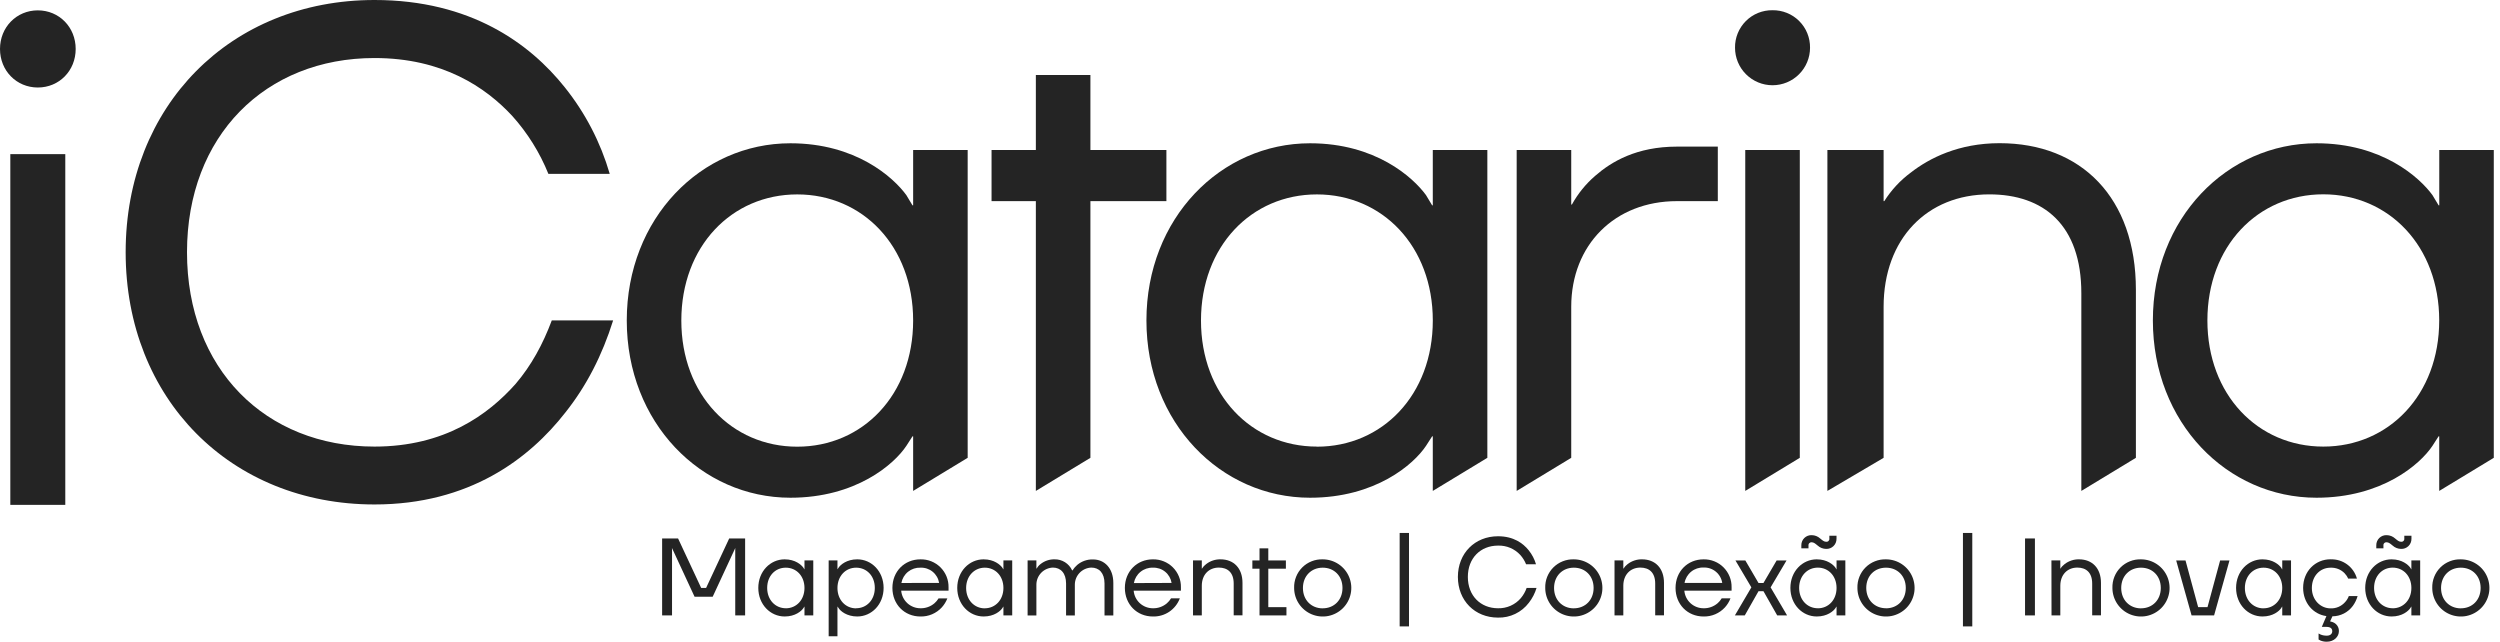
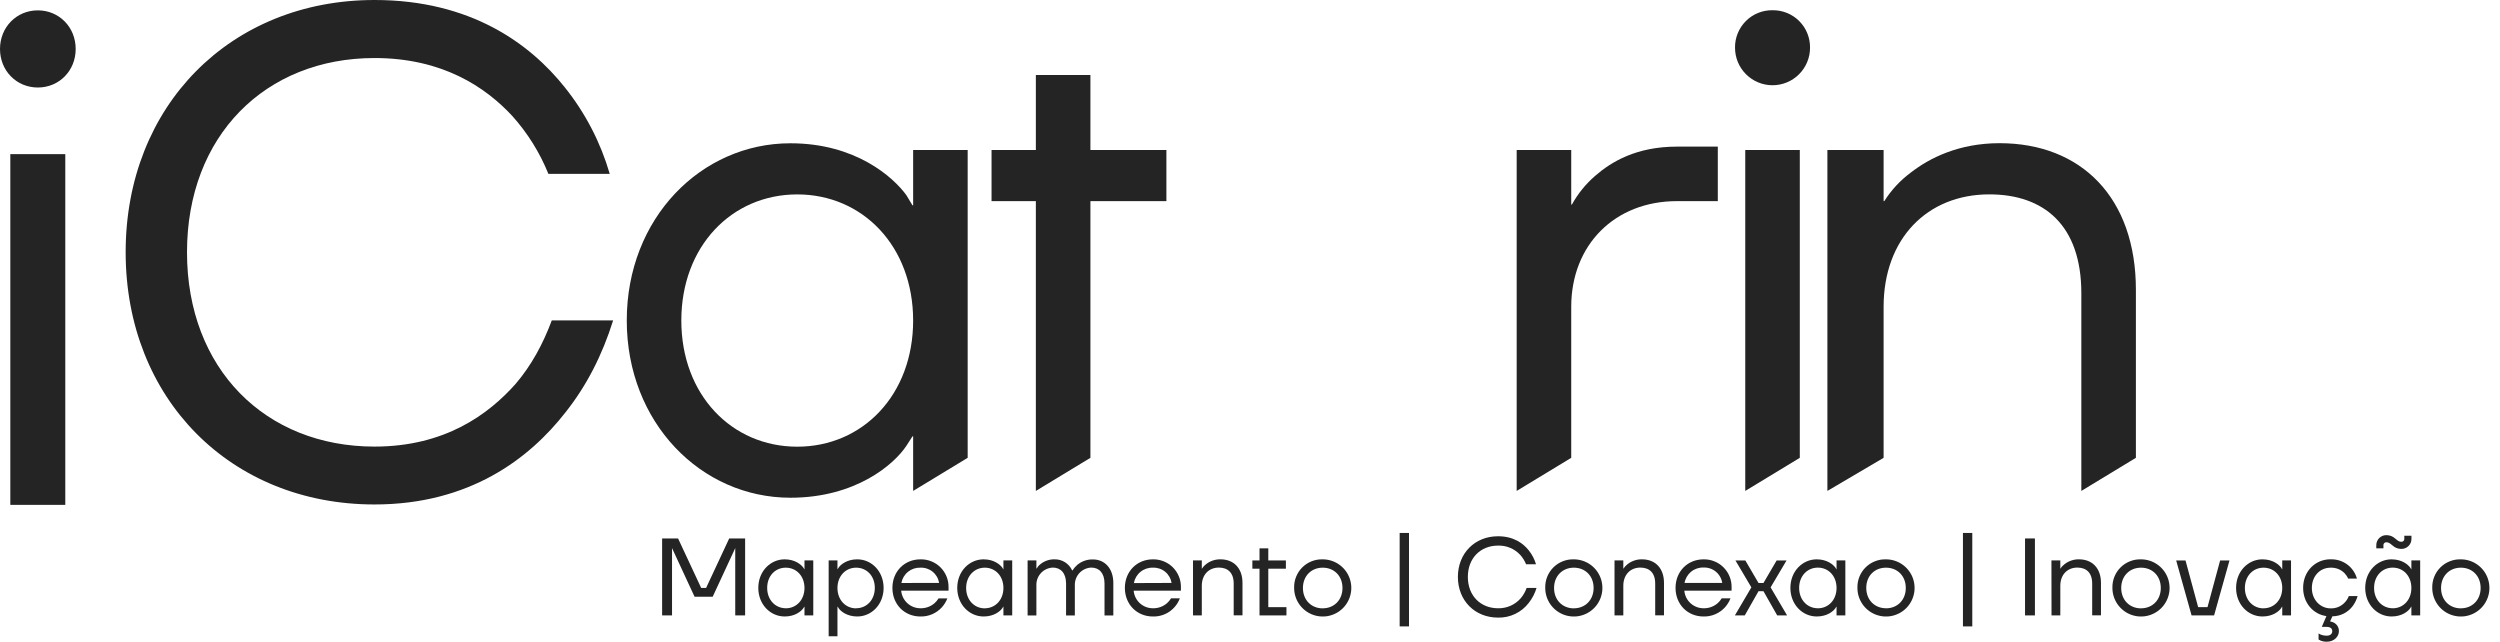
<svg xmlns="http://www.w3.org/2000/svg" width="187" height="48" viewBox="0 0 187 48" fill="none">
  <path d="M2.83 0.775C4.425 0.775 5.661 2.035 5.661 3.663C5.661 5.291 4.425 6.546 2.83 6.546C1.235 6.546 0 5.291 0 3.663C0 2.035 1.235 0.775 2.83 0.775ZM0.772 11.531H4.884V37.763H0.772V11.531Z" fill="#242424" />
  <path d="M28.013 0C35.203 0 39.642 3.264 42.243 6.528C43.779 8.445 44.923 10.646 45.608 13.005H41.019C40.377 11.413 39.462 9.947 38.315 8.67C36.326 6.528 33.114 4.341 28.013 4.341C19.853 4.341 13.988 10.149 13.988 18.87C13.988 27.592 19.853 33.405 28.013 33.405C33.267 33.405 36.531 31.008 38.57 28.713C39.744 27.336 40.605 25.755 41.274 23.965H45.863C45.049 26.565 43.875 28.861 42.294 30.849C39.59 34.318 35.104 37.734 28.013 37.734C17.252 37.734 9.399 29.829 9.399 18.865C9.399 7.901 17.252 0 28.013 0Z" fill="#242424" />
  <path d="M59.123 10.717C64.019 10.717 66.825 13.266 67.793 14.593L68.252 15.358H68.303V11.221H72.382V34.245L68.303 36.721V32.64H68.252L67.793 33.354C66.881 34.729 64.019 37.23 59.123 37.23C52.442 37.23 46.882 31.62 46.882 23.97C46.882 16.32 52.442 10.717 59.123 10.717ZM59.633 33.412C64.529 33.412 68.303 29.536 68.303 23.977C68.303 18.417 64.529 14.542 59.633 14.542C54.737 14.542 50.963 18.417 50.963 23.977C50.963 29.536 54.737 33.412 59.633 33.412Z" fill="#242424" />
  <path d="M74.168 11.221H77.482V5.61H81.563V11.221H87.247V15.045H81.563V34.245L77.482 36.721V15.045H74.168V11.221Z" fill="#242424" />
-   <path d="M97.994 10.717C102.89 10.717 105.696 13.266 106.664 14.593L107.124 15.358H107.173V11.221H111.254V34.245L107.173 36.721V32.64H107.123L106.663 33.354C105.746 34.731 102.889 37.23 97.993 37.23C91.313 37.23 85.753 31.62 85.753 23.97C85.753 16.32 91.314 10.717 97.994 10.717ZM98.504 33.412C103.4 33.412 107.174 29.536 107.174 23.977C107.174 18.417 103.4 14.542 98.504 14.542C93.608 14.542 89.834 18.417 89.834 23.977C89.834 29.536 93.607 33.405 98.504 33.405" fill="#242424" />
  <path d="M113.447 11.221H117.528V15.3H117.578C118.025 14.49 118.612 13.765 119.312 13.159C120.533 12.089 122.424 10.967 125.433 10.967H128.492V15.045H125.433C120.792 15.045 117.528 18.309 117.528 22.95V34.245L113.447 36.721V11.221Z" fill="#242424" />
  <path d="M132.58 0.765C132.95 0.759 133.318 0.828 133.661 0.966C134.005 1.105 134.317 1.311 134.579 1.573C134.841 1.835 135.048 2.146 135.187 2.489C135.327 2.833 135.396 3.2 135.391 3.571C135.391 4.315 135.095 5.028 134.569 5.554C134.043 6.081 133.329 6.376 132.585 6.376C131.841 6.376 131.127 6.081 130.601 5.554C130.075 5.028 129.78 4.315 129.78 3.571C129.774 3.201 129.843 2.834 129.982 2.492C130.121 2.15 130.327 1.839 130.588 1.577C130.849 1.315 131.159 1.109 131.501 0.969C131.844 0.83 132.21 0.761 132.58 0.765ZM130.545 11.221H134.625V34.245L130.545 36.721V11.221Z" fill="#242424" />
  <path d="M136.689 11.221H140.894V15.045H140.945C141.469 14.213 142.144 13.487 142.935 12.903C144.312 11.832 146.504 10.71 149.564 10.71C155.684 10.71 159.765 14.79 159.765 21.675V34.245L155.684 36.721V21.934C155.684 16.834 152.879 14.539 148.799 14.539C144.158 14.539 140.894 17.854 140.894 22.95V34.245L136.689 36.721V11.221Z" fill="#242424" />
-   <path d="M173.277 10.717C178.173 10.717 180.978 13.266 181.947 14.593L182.407 15.358H182.457V11.221H186.535V34.245L182.454 36.721V32.64H182.404L181.944 33.354C181.027 34.731 178.17 37.23 173.274 37.23C166.594 37.23 161.035 31.62 161.035 23.97C161.035 16.32 166.593 10.717 173.277 10.717ZM173.783 33.405C178.679 33.405 182.453 29.529 182.453 23.97C182.453 18.411 178.679 14.535 173.783 14.535C168.887 14.535 165.113 18.411 165.113 23.97C165.113 29.529 168.887 33.405 173.783 33.405Z" fill="#242424" />
  <path d="M104.694 39.865H105.393V46.855H104.694V39.865Z" fill="#242424" />
  <path d="M49.527 40.277H50.72L52.447 43.976H52.817L54.544 40.277H55.735V46.033H54.996V41.099L55.004 41.017H54.988L53.31 44.634H51.953L50.276 41.017H50.26L50.268 41.099V46.033H49.527V40.277Z" fill="#242424" />
  <path fill-rule="evenodd" clip-rule="evenodd" d="M58.695 41.839C59.485 41.839 59.937 42.246 60.093 42.463L60.167 42.587H60.175V41.919H60.833V46.031H60.175V45.373H60.167L60.093 45.489C59.945 45.71 59.485 46.113 58.695 46.113C57.618 46.113 56.721 45.209 56.721 43.975C56.721 42.74 57.618 41.838 58.695 41.838V41.839ZM58.777 45.501C59.566 45.501 60.175 44.876 60.175 43.979C60.175 43.082 59.566 42.462 58.777 42.462C57.987 42.462 57.385 43.081 57.385 43.976C57.385 44.871 57.994 45.498 58.782 45.498L58.777 45.501Z" fill="#242424" />
  <path fill-rule="evenodd" clip-rule="evenodd" d="M62.642 41.919H61.984V47.593H62.642V45.373H62.65L62.731 45.489C62.863 45.706 63.34 46.113 64.122 46.113C65.199 46.113 66.094 45.208 66.094 43.975C66.094 42.742 65.199 41.838 64.122 41.838C63.332 41.838 62.867 42.249 62.731 42.454L62.65 42.577H62.642V41.919ZM65.436 43.975C65.436 44.871 64.829 45.497 64.039 45.497V45.505C63.25 45.505 62.642 44.878 62.642 43.983C62.642 43.087 63.25 42.462 64.039 42.462C64.829 42.462 65.436 43.078 65.436 43.975Z" fill="#242424" />
  <path fill-rule="evenodd" clip-rule="evenodd" d="M68.848 41.839C69.126 41.833 69.402 41.882 69.659 41.985C69.917 42.088 70.151 42.242 70.348 42.438C70.544 42.634 70.699 42.868 70.803 43.125C70.906 43.382 70.957 43.658 70.951 43.935V44.182H67.409C67.44 44.542 67.606 44.877 67.872 45.121C68.139 45.364 68.487 45.499 68.848 45.498C69.23 45.508 69.602 45.376 69.893 45.128C70.017 45.022 70.122 44.897 70.205 44.758H70.863C70.766 45.008 70.624 45.238 70.444 45.436C70.241 45.656 69.994 45.83 69.719 45.947C69.444 46.064 69.147 46.121 68.848 46.114C67.656 46.114 66.752 45.211 66.752 43.976C66.752 42.742 67.656 41.839 68.848 41.839ZM70.246 43.603C70.193 43.275 70.022 42.977 69.764 42.767C69.507 42.556 69.181 42.448 68.848 42.462C68.513 42.449 68.184 42.558 67.922 42.768C67.66 42.979 67.484 43.277 67.424 43.607L70.246 43.603Z" fill="#242424" />
  <path fill-rule="evenodd" clip-rule="evenodd" d="M74.974 42.463C74.817 42.246 74.366 41.839 73.576 41.839V41.838C72.499 41.838 71.602 42.74 71.602 43.975C71.602 45.209 72.499 46.113 73.576 46.113C74.366 46.113 74.826 45.71 74.974 45.489L75.048 45.373H75.056V46.031H75.714V41.919H75.056V42.587H75.048L74.974 42.463ZM75.056 43.979C75.056 44.876 74.447 45.501 73.658 45.501L73.664 45.505C72.876 45.505 72.267 44.878 72.267 43.983C72.267 43.087 72.882 42.462 73.664 42.462C74.447 42.462 75.056 43.082 75.056 43.979Z" fill="#242424" />
  <path d="M76.865 41.919H77.522V42.537H77.531C77.609 42.403 77.712 42.285 77.835 42.191C78.131 41.956 78.501 41.831 78.879 41.838C79.154 41.832 79.425 41.907 79.659 42.053C79.892 42.199 80.078 42.41 80.194 42.66H80.236C80.327 42.506 80.444 42.369 80.58 42.253C80.909 41.978 81.328 41.833 81.756 41.846C82.619 41.846 83.277 42.504 83.277 43.61V46.035H82.618V43.648C82.618 42.858 82.211 42.455 81.632 42.455C81.301 42.467 80.988 42.607 80.758 42.844C80.528 43.082 80.399 43.4 80.398 43.73V46.037H79.742V43.648C79.742 42.866 79.335 42.455 78.756 42.455C78.425 42.467 78.112 42.607 77.882 42.844C77.652 43.082 77.523 43.4 77.522 43.73V46.037H76.865V41.919Z" fill="#242424" />
  <path fill-rule="evenodd" clip-rule="evenodd" d="M87.045 41.987C86.788 41.884 86.513 41.834 86.236 41.839C85.045 41.839 84.14 42.742 84.14 43.976C84.14 45.211 85.045 46.114 86.236 46.114C86.671 46.126 87.1 46.002 87.461 45.759C87.822 45.515 88.098 45.165 88.251 44.757H87.593C87.51 44.897 87.404 45.022 87.281 45.128C86.99 45.376 86.618 45.508 86.236 45.498C85.875 45.499 85.527 45.364 85.26 45.121C84.994 44.877 84.829 44.542 84.798 44.182H88.333V43.935C88.339 43.658 88.289 43.383 88.185 43.126C88.082 42.869 87.928 42.636 87.732 42.44C87.536 42.244 87.302 42.09 87.045 41.987ZM87.153 42.766C87.411 42.977 87.582 43.274 87.635 43.603L84.814 43.614C84.873 43.283 85.049 42.984 85.31 42.773C85.571 42.561 85.9 42.451 86.236 42.462C86.569 42.448 86.895 42.556 87.153 42.766Z" fill="#242424" />
  <path d="M89.237 41.919H89.895V42.537H89.903C89.988 42.403 90.097 42.285 90.224 42.191C90.531 41.956 90.907 41.832 91.293 41.838C92.28 41.838 92.938 42.496 92.938 43.602V46.027H92.28V43.648C92.28 42.826 91.826 42.455 91.17 42.455C90.421 42.455 89.895 42.99 89.895 43.812V46.033H89.237V41.919Z" fill="#242424" />
  <path d="M94.212 41.921H93.677V42.538H94.212V46.033H96.226V45.415H94.869V42.538H96.184V41.921H94.869V41.017H94.212V41.921Z" fill="#242424" />
  <path fill-rule="evenodd" clip-rule="evenodd" d="M98.939 41.839C99.362 41.839 99.776 41.965 100.127 42.2C100.479 42.435 100.753 42.769 100.915 43.16C101.077 43.55 101.119 43.98 101.036 44.395C100.954 44.81 100.75 45.191 100.451 45.49C100.152 45.789 99.771 45.992 99.356 46.075C98.941 46.157 98.511 46.114 98.12 45.952C97.73 45.79 97.396 45.516 97.161 45.164C96.926 44.812 96.801 44.399 96.801 43.976C96.792 43.693 96.841 43.411 96.946 43.148C97.05 42.884 97.207 42.645 97.408 42.444C97.608 42.244 97.847 42.087 98.111 41.983C98.374 41.879 98.656 41.83 98.939 41.839ZM98.939 45.502C99.794 45.502 100.418 44.877 100.418 43.98C100.418 43.083 99.794 42.462 98.939 42.462C98.085 42.462 97.459 43.087 97.459 43.983C97.459 44.878 98.083 45.505 98.939 45.505V45.502Z" fill="#242424" />
  <path d="M112.056 40.112C113.215 40.112 113.93 40.639 114.35 41.165C114.598 41.474 114.782 41.829 114.893 42.208H114.152C114.048 41.952 113.901 41.716 113.717 41.51C113.506 41.281 113.249 41.1 112.963 40.98C112.676 40.859 112.367 40.802 112.056 40.811C110.741 40.811 109.795 41.748 109.795 43.154C109.795 44.559 110.745 45.498 112.056 45.498C112.378 45.506 112.698 45.442 112.992 45.311C113.287 45.18 113.548 44.986 113.758 44.741C113.948 44.515 114.096 44.255 114.193 43.976H114.934C114.813 44.379 114.618 44.756 114.359 45.087C114.09 45.442 113.74 45.727 113.339 45.92C112.938 46.113 112.497 46.208 112.052 46.197C110.317 46.197 109.05 44.923 109.05 43.154C109.05 41.385 110.317 40.112 112.052 40.112H112.056Z" fill="#242424" />
  <path fill-rule="evenodd" clip-rule="evenodd" d="M118.912 42.201C118.56 41.966 118.147 41.84 117.724 41.839H117.722C117.439 41.83 117.157 41.879 116.893 41.984C116.63 42.088 116.391 42.245 116.19 42.445C115.99 42.645 115.833 42.884 115.728 43.148C115.624 43.411 115.575 43.693 115.584 43.976C115.583 44.399 115.708 44.812 115.943 45.164C116.178 45.516 116.511 45.79 116.902 45.952C117.292 46.114 117.722 46.157 118.137 46.075C118.552 45.993 118.933 45.789 119.232 45.491C119.531 45.192 119.735 44.811 119.818 44.397C119.901 43.982 119.859 43.552 119.698 43.161C119.536 42.771 119.263 42.436 118.912 42.201ZM119.202 43.98C119.202 44.877 118.576 45.502 117.722 45.502L117.724 45.505C116.87 45.505 116.244 44.878 116.244 43.983C116.244 43.087 116.87 42.462 117.724 42.462C118.579 42.462 119.202 43.083 119.202 43.98Z" fill="#242424" />
  <path d="M120.766 41.919H121.424V42.537H121.432C121.517 42.403 121.625 42.286 121.752 42.191C122.059 41.956 122.435 41.832 122.821 41.838C123.809 41.838 124.467 42.496 124.467 43.602V46.027H123.809V43.648C123.809 42.826 123.356 42.455 122.698 42.455C121.95 42.455 121.424 42.99 121.424 43.812V46.033H120.766V41.919Z" fill="#242424" />
  <path fill-rule="evenodd" clip-rule="evenodd" d="M128.235 41.987C127.978 41.884 127.702 41.834 127.426 41.839C126.233 41.839 125.33 42.742 125.33 43.976C125.33 45.211 126.233 46.114 127.426 46.114C127.724 46.121 128.021 46.064 128.297 45.947C128.572 45.83 128.819 45.656 129.021 45.436C129.202 45.238 129.344 45.008 129.44 44.757H128.782C128.699 44.897 128.594 45.022 128.47 45.128C128.179 45.376 127.807 45.508 127.426 45.498C127.064 45.499 126.716 45.364 126.45 45.121C126.184 44.877 126.019 44.542 125.988 44.182H129.523V43.935C129.529 43.658 129.478 43.383 129.375 43.126C129.271 42.869 129.117 42.636 128.921 42.44C128.725 42.244 128.492 42.09 128.235 41.987ZM128.344 42.76C128.602 42.972 128.773 43.273 128.823 43.603H126.004C126.062 43.272 126.238 42.973 126.499 42.761C126.76 42.549 127.089 42.439 127.426 42.451C127.759 42.437 128.087 42.547 128.344 42.76Z" fill="#242424" />
  <path d="M131.002 43.935L129.811 41.921H130.55L131.536 43.607H131.907L132.893 41.921H133.634L132.441 43.935L133.674 46.033H132.935L131.907 44.223H131.536L130.509 46.033H129.769L131.002 43.935Z" fill="#242424" />
  <path fill-rule="evenodd" clip-rule="evenodd" d="M137.292 42.463C137.136 42.246 136.683 41.839 135.894 41.839V41.838C134.816 41.838 133.921 42.74 133.921 43.975C133.921 45.209 134.816 46.113 135.894 46.113C136.683 46.113 137.144 45.71 137.292 45.489L137.365 45.373H137.374V46.031H138.032V41.919H137.374V42.587H137.365L137.292 42.463ZM137.374 43.979C137.374 44.876 136.766 45.501 135.976 45.501L135.974 45.498C135.184 45.498 134.576 44.871 134.576 43.976C134.576 43.081 135.187 42.458 135.976 42.458C136.766 42.458 137.374 43.082 137.374 43.979Z" fill="#242424" />
-   <path d="M134.797 40.489C134.758 40.584 134.739 40.685 134.74 40.787V41.017H135.275V40.811C135.27 40.778 135.273 40.743 135.284 40.711C135.295 40.679 135.313 40.65 135.337 40.626C135.361 40.602 135.39 40.584 135.422 40.573C135.454 40.562 135.488 40.559 135.522 40.564C135.662 40.564 135.773 40.654 135.899 40.758L135.9 40.758C135.911 40.767 135.923 40.777 135.934 40.786C135.945 40.794 135.955 40.803 135.965 40.811C136.137 40.967 136.359 41.055 136.591 41.058C136.693 41.063 136.794 41.046 136.889 41.01C136.985 40.974 137.071 40.919 137.144 40.848C137.218 40.777 137.275 40.692 137.314 40.598C137.353 40.504 137.373 40.403 137.371 40.301V40.072H136.836V40.276C136.841 40.31 136.839 40.344 136.828 40.376C136.817 40.408 136.799 40.438 136.776 40.462C136.752 40.486 136.723 40.504 136.691 40.514C136.658 40.525 136.624 40.528 136.591 40.523C136.449 40.523 136.338 40.433 136.212 40.33L136.211 40.329C136.199 40.32 136.187 40.31 136.175 40.3L136.163 40.29C136.157 40.286 136.152 40.281 136.146 40.276C135.975 40.121 135.753 40.033 135.522 40.03C135.42 40.025 135.318 40.041 135.223 40.077C135.128 40.113 135.041 40.168 134.967 40.239C134.894 40.31 134.836 40.395 134.797 40.489Z" fill="#242424" />
  <path fill-rule="evenodd" clip-rule="evenodd" d="M141.073 41.839C141.496 41.839 141.91 41.965 142.261 42.2C142.613 42.435 142.887 42.769 143.049 43.16C143.21 43.55 143.253 43.98 143.17 44.395C143.087 44.81 142.884 45.191 142.585 45.49C142.285 45.789 141.904 45.992 141.489 46.075C141.075 46.157 140.645 46.114 140.254 45.952C139.863 45.79 139.53 45.516 139.295 45.164C139.06 44.812 138.935 44.399 138.935 43.976C138.926 43.693 138.976 43.411 139.08 43.148C139.184 42.884 139.341 42.645 139.542 42.445C139.742 42.245 139.981 42.088 140.245 41.984C140.508 41.879 140.79 41.83 141.073 41.839ZM141.073 45.502C141.929 45.502 142.553 44.877 142.553 43.98C142.553 43.083 141.929 42.462 141.073 42.462C140.217 42.462 139.596 43.081 139.596 43.976C139.596 44.871 140.221 45.498 141.076 45.498L141.073 45.502Z" fill="#242424" />
  <path d="M146.828 39.865H147.527V46.855H146.828V39.865Z" fill="#242424" />
  <path d="M152.212 40.277H151.473V46.033H152.212V40.277Z" fill="#242424" />
  <path d="M154.112 41.919H153.447L153.454 46.033H154.112V43.812C154.112 42.99 154.638 42.455 155.385 42.455C156.043 42.455 156.495 42.826 156.495 43.648V46.027H157.153V43.602C157.153 42.496 156.495 41.838 155.509 41.838C155.123 41.832 154.746 41.956 154.44 42.191C154.312 42.285 154.204 42.402 154.12 42.537H154.112V41.919Z" fill="#242424" />
  <path fill-rule="evenodd" clip-rule="evenodd" d="M160.147 41.839C160.57 41.839 160.984 41.965 161.335 42.2C161.687 42.435 161.961 42.769 162.123 43.16C162.284 43.55 162.327 43.98 162.244 44.395C162.161 44.81 161.958 45.191 161.659 45.49C161.359 45.789 160.978 45.992 160.563 46.075C160.149 46.157 159.719 46.114 159.328 45.952C158.937 45.79 158.604 45.516 158.369 45.164C158.134 44.812 158.009 44.399 158.009 43.976C158 43.693 158.05 43.411 158.154 43.148C158.258 42.884 158.415 42.645 158.616 42.445C158.816 42.245 159.055 42.088 159.319 41.984C159.582 41.879 159.864 41.83 160.147 41.839ZM160.147 45.502C161.002 45.502 161.627 44.877 161.627 43.98C161.627 43.083 161.002 42.462 160.147 42.462C159.293 42.462 158.667 43.087 158.667 43.983C158.667 44.878 159.293 45.505 160.147 45.505V45.502Z" fill="#242424" />
  <path d="M164.422 45.415L163.476 41.921H162.778L163.93 46.033H165.614L166.766 41.921H166.066L165.121 45.415H164.422Z" fill="#242424" />
  <path fill-rule="evenodd" clip-rule="evenodd" d="M169.232 41.839C170.021 41.839 170.474 42.246 170.63 42.463L170.703 42.587H170.712V41.919H171.369V46.031H170.712V45.373H170.703L170.63 45.489C170.482 45.71 170.021 46.113 169.232 46.113C168.155 46.113 167.259 45.209 167.259 43.975C167.259 42.74 168.155 41.838 169.232 41.838V41.839ZM169.314 45.501C170.103 45.501 170.712 44.876 170.712 43.979C170.712 43.082 170.103 42.462 169.314 42.462C168.524 42.462 167.917 43.087 167.917 43.983C167.917 44.878 168.524 45.505 169.314 45.505V45.501Z" fill="#242424" />
  <path d="M175.562 42.215C175.204 41.954 174.768 41.821 174.325 41.839L174.329 41.834C173.178 41.834 172.274 42.737 172.274 43.971C172.274 45.09 173.022 45.949 174.016 46.084L173.671 46.89H174C174.329 46.89 174.453 47.014 174.453 47.218C174.453 47.384 174.333 47.548 174.046 47.548C173.888 47.551 173.731 47.523 173.585 47.465C173.529 47.444 173.477 47.417 173.429 47.384V47.836C173.477 47.869 173.53 47.897 173.585 47.918C173.732 47.975 173.888 48.003 174.046 48C174.58 48 174.949 47.625 174.949 47.218C174.954 47.096 174.926 46.974 174.869 46.866C174.811 46.758 174.726 46.667 174.621 46.602C174.519 46.543 174.407 46.502 174.291 46.479L174.465 46.1C174.763 46.098 175.056 46.026 175.322 45.891C175.587 45.755 175.817 45.559 175.994 45.319C176.154 45.098 176.274 44.85 176.348 44.588H175.69C175.628 44.755 175.533 44.909 175.411 45.04C175.275 45.193 175.108 45.314 174.92 45.395C174.733 45.476 174.529 45.514 174.325 45.506C173.576 45.506 172.927 44.88 172.927 43.984C172.927 43.089 173.536 42.463 174.325 42.463C174.518 42.455 174.71 42.487 174.89 42.557C175.069 42.627 175.232 42.734 175.368 42.87C175.483 42.989 175.575 43.126 175.64 43.277H176.298C176.179 42.85 175.92 42.476 175.562 42.215Z" fill="#242424" />
  <path fill-rule="evenodd" clip-rule="evenodd" d="M178.891 41.839C179.681 41.839 180.133 42.246 180.289 42.463L180.363 42.587H180.371V41.919H181.029V46.031H180.371V45.373H180.363L180.289 45.489C180.141 45.71 179.681 46.113 178.891 46.113C177.814 46.113 176.918 45.209 176.918 43.975C176.918 42.74 177.814 41.838 178.891 41.838V41.839ZM178.974 45.501C179.764 45.501 180.371 44.876 180.371 43.979C180.371 43.082 179.764 42.458 178.974 42.458C178.185 42.458 177.581 43.081 177.581 43.976C177.581 44.871 178.19 45.498 178.98 45.498L178.974 45.501Z" fill="#242424" />
  <path d="M177.746 40.787C177.745 40.685 177.764 40.584 177.803 40.49C177.842 40.396 177.9 40.31 177.973 40.239C178.046 40.169 178.133 40.113 178.228 40.077C178.323 40.041 178.425 40.025 178.526 40.03C178.758 40.033 178.981 40.121 179.152 40.276C179.175 40.294 179.196 40.312 179.218 40.33C179.345 40.433 179.455 40.523 179.596 40.523C179.629 40.528 179.663 40.525 179.695 40.514C179.727 40.504 179.757 40.486 179.781 40.462C179.805 40.438 179.823 40.408 179.833 40.376C179.844 40.344 179.847 40.31 179.842 40.276V40.072H180.377V40.301C180.379 40.403 180.359 40.504 180.32 40.598C180.281 40.692 180.223 40.778 180.15 40.849C180.077 40.919 179.99 40.975 179.894 41.011C179.799 41.047 179.697 41.063 179.596 41.058C179.364 41.054 179.143 40.967 178.971 40.811C178.949 40.793 178.927 40.776 178.906 40.758C178.779 40.655 178.668 40.564 178.526 40.564C178.493 40.559 178.459 40.562 178.427 40.573C178.395 40.584 178.366 40.602 178.342 40.626C178.318 40.65 178.3 40.679 178.289 40.711C178.279 40.743 178.276 40.778 178.281 40.811V41.017H177.746V40.787Z" fill="#242424" />
  <path fill-rule="evenodd" clip-rule="evenodd" d="M185.259 42.2C184.907 41.965 184.494 41.839 184.071 41.839C183.788 41.83 183.506 41.879 183.243 41.984C182.979 42.088 182.74 42.245 182.54 42.445C182.339 42.645 182.182 42.884 182.078 43.148C181.973 43.411 181.924 43.693 181.933 43.976C181.933 44.399 182.058 44.812 182.293 45.164C182.527 45.516 182.861 45.79 183.252 45.952C183.643 46.114 184.072 46.157 184.487 46.075C184.902 45.992 185.283 45.789 185.582 45.49C185.882 45.191 186.085 44.81 186.168 44.395C186.25 43.98 186.208 43.55 186.046 43.16C185.885 42.769 185.611 42.435 185.259 42.2ZM185.551 43.98C185.551 44.877 184.926 45.502 184.071 45.502V45.505C183.216 45.505 182.591 44.878 182.591 43.983C182.591 43.087 183.216 42.462 184.071 42.462C184.926 42.462 185.551 43.083 185.551 43.98Z" fill="#242424" />
</svg>